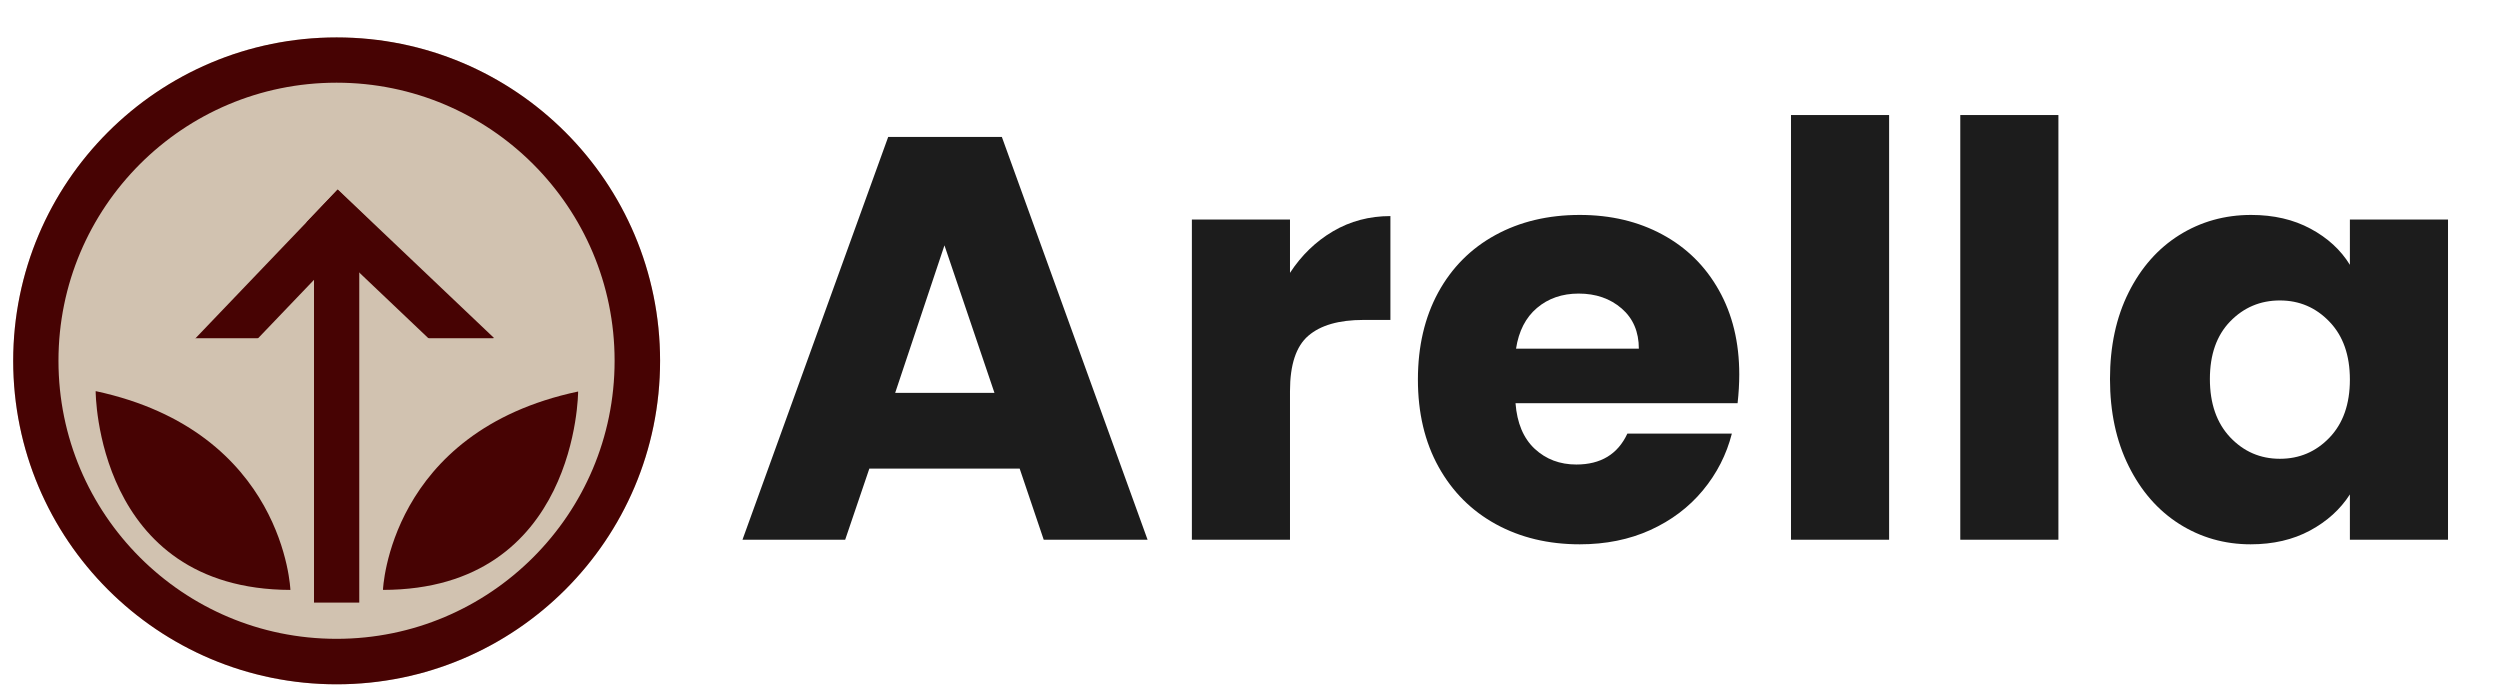
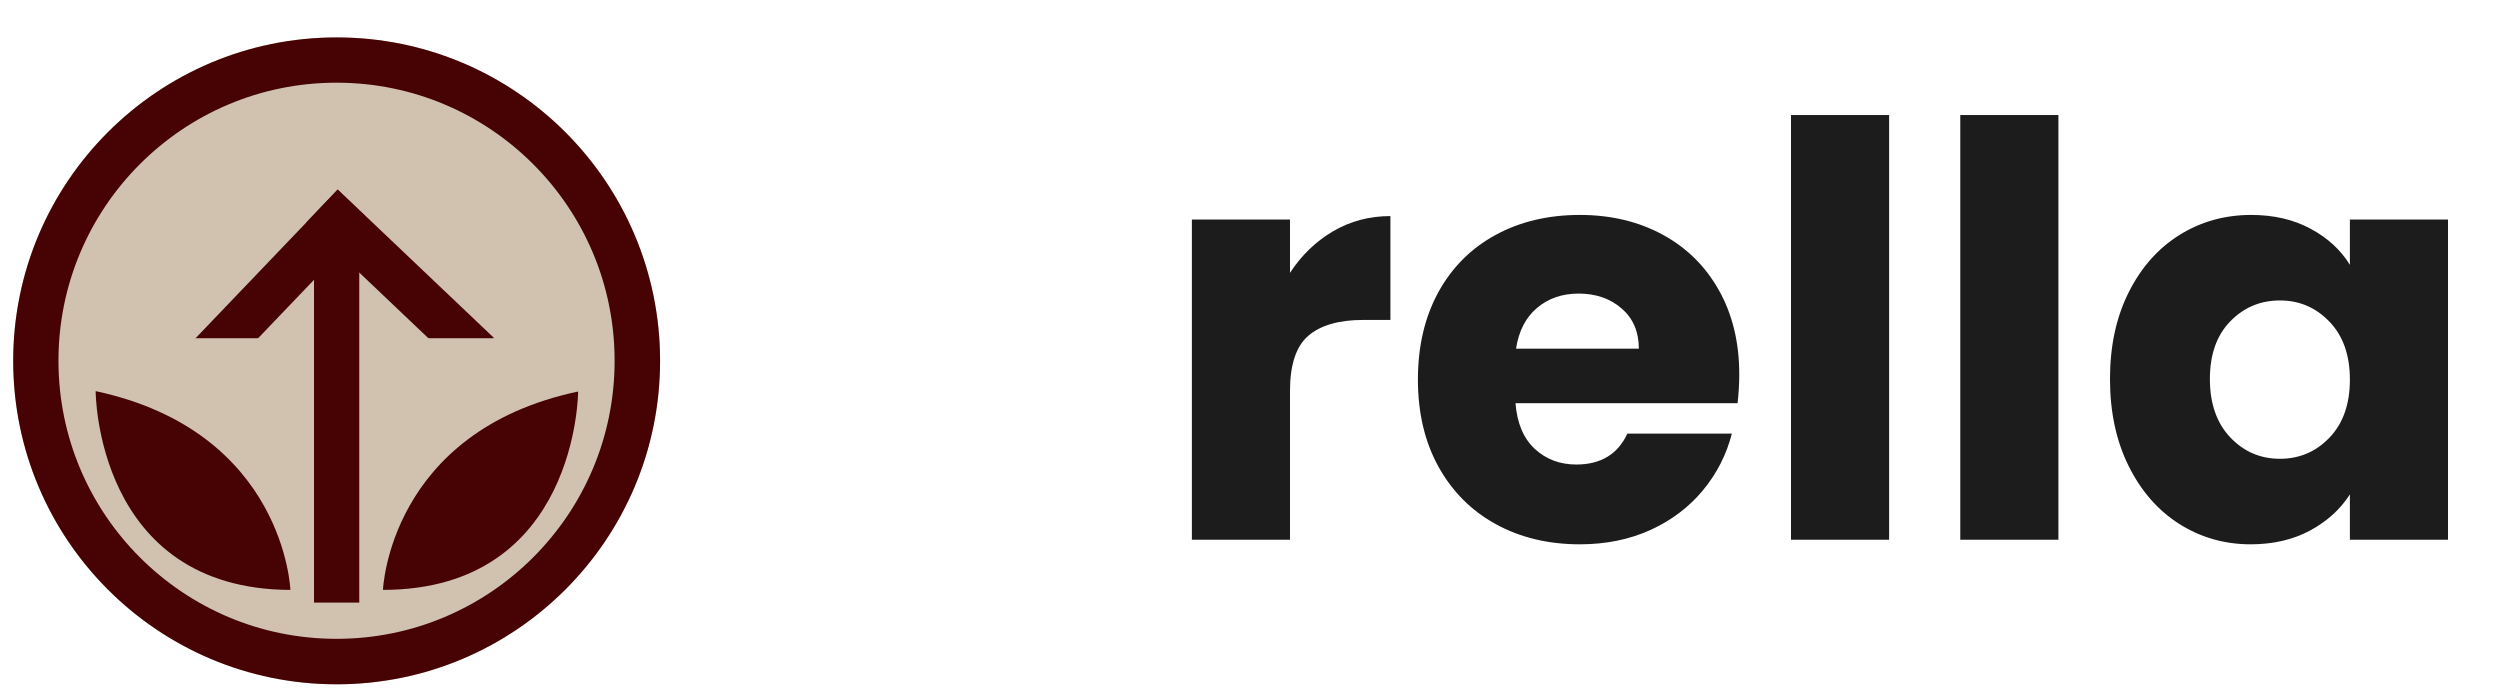
<svg xmlns="http://www.w3.org/2000/svg" version="1.0" preserveAspectRatio="xMidYMid meet" height="138" viewBox="0 0 375 103.5" zoomAndPan="magnify" width="500">
  <defs>
    <g />
    <clipPath id="db081485cb">
      <path clip-rule="nonzero" d="M 1.98 5.613 L 99.012 5.613 L 99.012 102.645 L 1.98 102.645 Z M 1.98 5.613" />
    </clipPath>
    <clipPath id="547c38cf7f">
      <path clip-rule="nonzero" d="M 50.496 5.613 C 23.699 5.613 1.98 27.336 1.98 54.129 C 1.98 80.926 23.699 102.645 50.496 102.645 C 77.289 102.645 99.012 80.926 99.012 54.129 C 99.012 27.336 77.289 5.613 50.496 5.613 Z M 50.496 5.613" />
    </clipPath>
    <clipPath id="c8e4197401">
      <path clip-rule="nonzero" d="M 50.496 5.613 C 23.699 5.613 1.98 27.336 1.98 54.129 C 1.98 80.926 23.699 102.645 50.496 102.645 C 77.289 102.645 99.012 80.926 99.012 54.129 C 99.012 27.336 77.289 5.613 50.496 5.613 Z M 50.496 5.613" />
    </clipPath>
    <clipPath id="7ad8921414">
      <path clip-rule="nonzero" d="M 1.98 5.613 L 99.012 5.613 L 99.012 102.645 L 1.98 102.645 Z M 1.98 5.613" />
    </clipPath>
    <clipPath id="78afa7c0c7">
      <path clip-rule="nonzero" d="M 50.496 5.613 C 23.699 5.613 1.98 27.336 1.98 54.129 C 1.98 80.926 23.699 102.645 50.496 102.645 C 77.289 102.645 99.012 80.926 99.012 54.129 C 99.012 27.336 77.289 5.613 50.496 5.613 Z M 50.496 5.613" />
    </clipPath>
    <clipPath id="0845120916">
      <path clip-rule="nonzero" d="M 1.98 5.613 L 92 5.613 L 92 92 L 1.98 92 Z M 1.98 5.613" />
    </clipPath>
    <clipPath id="a336606123">
      <path clip-rule="nonzero" d="M 9 5.613 L 99.012 5.613 L 99.012 92 L 9 92 Z M 9 5.613" />
    </clipPath>
    <clipPath id="085706477d">
      <path clip-rule="nonzero" d="M 57.352 58.656 L 86.852 58.656 L 86.852 88.672 L 57.352 88.672 Z M 57.352 58.656" />
    </clipPath>
    <clipPath id="6602ae32b8">
      <path clip-rule="nonzero" d="M 59.898 54.523 L 91.152 59.379 L 85.938 92.938 L 54.684 88.082 Z M 59.898 54.523" />
    </clipPath>
    <clipPath id="fcc3bc24c2">
      <path clip-rule="nonzero" d="M 59.898 54.523 L 91.152 59.379 L 85.938 92.938 L 54.684 88.082 Z M 59.898 54.523" />
    </clipPath>
    <clipPath id="3c4b17eb53">
      <path clip-rule="nonzero" d="M 14.141 58.656 L 43.641 58.656 L 43.641 88.672 L 14.141 88.672 Z M 14.141 58.656" />
    </clipPath>
    <clipPath id="13806cc192">
      <path clip-rule="nonzero" d="M 9.906 59.309 L 41.172 54.523 L 46.312 88.094 L 15.043 92.879 Z M 9.906 59.309" />
    </clipPath>
    <clipPath id="83f92ee4c1">
      <path clip-rule="nonzero" d="M 9.906 59.309 L 41.172 54.523 L 46.312 88.094 L 15.043 92.879 Z M 9.906 59.309" />
    </clipPath>
    <clipPath id="4875c936ce">
      <path clip-rule="nonzero" d="M 41.184 54.523 L 9.914 59.309 L 15.055 92.879 L 46.32 88.094 Z M 41.184 54.523" />
    </clipPath>
  </defs>
  <g clip-path="url(#db081485cb)">
    <g clip-path="url(#547c38cf7f)">
      <g clip-path="url(#c8e4197401)">
        <path fill-rule="nonzero" fill-opacity="1" d="M -19.367 -15.734 L 120.359 -15.734 L 120.359 123.992 L -19.367 123.992 Z M -19.367 -15.734" fill="#d1c2b0" />
      </g>
    </g>
  </g>
  <g clip-path="url(#7ad8921414)">
    <g clip-path="url(#78afa7c0c7)">
      <path stroke-miterlimit="4" stroke-opacity="1" stroke-width="70" stroke="#470303" d="M 250.002 -0.001 C 111.918 -0.001 0.002 111.935 0.002 249.999 C 0.002 388.082 111.918 499.999 250.002 499.999 C 388.065 499.999 500.002 388.082 500.002 249.999 C 500.002 111.935 388.065 -0.001 250.002 -0.001 Z M 250.002 -0.001" stroke-linejoin="miter" fill="none" transform="matrix(0.194, 0, 0, 0.194, 1.98, 5.614)" stroke-linecap="butt" />
    </g>
  </g>
  <g clip-path="url(#0845120916)">
    <path stroke-miterlimit="4" stroke-opacity="1" stroke-width="35" stroke="#470303" d="M 0.002 17.512 L 160.589 17.489" stroke-linejoin="miter" fill="none" transform="matrix(0.134, -0.14, 0.14, 0.134, 29.117, 50.953)" stroke-linecap="butt" />
  </g>
  <g clip-path="url(#a336606123)">
    <path stroke-miterlimit="4" stroke-opacity="1" stroke-width="35" stroke="#470303" d="M 0.004 17.508 L 166.228 17.495" stroke-linejoin="miter" fill="none" transform="matrix(-0.141, -0.134, 0.134, -0.141, 69.404, 55.626)" stroke-linecap="butt" />
  </g>
  <path stroke-miterlimit="4" stroke-opacity="1" stroke-width="35" stroke="#d1c2b0" d="M 0.004 17.501 L 263.027 17.501" stroke-linejoin="miter" fill="none" transform="matrix(-0.194, 0, 0, -0.194, 76.27, 57.525)" stroke-linecap="butt" />
  <path stroke-miterlimit="4" stroke-opacity="1" stroke-width="35" stroke="#470303" d="M 0.004 17.502 L 273.836 17.502" stroke-linejoin="miter" fill="none" transform="matrix(0, -0.194, 0.194, 0, 47.1, 90.387)" stroke-linecap="butt" />
  <g clip-path="url(#085706477d)">
    <g clip-path="url(#6602ae32b8)">
      <g clip-path="url(#fcc3bc24c2)">
        <path fill-rule="nonzero" fill-opacity="1" d="M 57.445 88.484 C 57.445 88.484 58.34 64.738 86.719 58.727 C 86.719 58.727 86.676 88.457 57.445 88.484 Z M 57.445 88.484" fill="#470303" />
      </g>
    </g>
  </g>
  <g clip-path="url(#3c4b17eb53)">
    <g clip-path="url(#13806cc192)">
      <g clip-path="url(#83f92ee4c1)">
        <g clip-path="url(#4875c936ce)">
          <path fill-rule="nonzero" fill-opacity="1" d="M 43.559 88.488 C 43.559 88.488 42.715 64.742 14.348 58.668 C 14.348 58.668 14.328 88.398 43.559 88.488 Z M 43.559 88.488" fill="#470303" />
        </g>
      </g>
    </g>
  </g>
  <g fill-opacity="1" fill="#1c1c1c">
    <g transform="translate(109.996, 80.959)">
      <g>
-         <path d="M 42.953 -10.672 L 20.406 -10.672 L 16.781 0 L 1.375 0 L 23.234 -60.422 L 40.281 -60.422 L 62.141 0 L 46.562 0 Z M 39.172 -22.031 L 31.672 -44.156 L 24.281 -22.031 Z M 39.172 -22.031" />
-       </g>
+         </g>
    </g>
  </g>
  <g fill-opacity="1" fill="#1c1c1c">
    <g transform="translate(173.437, 80.959)">
      <g>
        <path d="M 20.062 -40.031 C 21.781 -42.664 23.93 -44.742 26.516 -46.266 C 29.098 -47.785 31.969 -48.547 35.125 -48.547 L 35.125 -32.969 L 31.078 -32.969 C 27.398 -32.969 24.645 -32.176 22.812 -30.594 C 20.977 -29.02 20.062 -26.254 20.062 -22.297 L 20.062 0 L 5.344 0 L 5.344 -48.031 L 20.062 -48.031 Z M 20.062 -40.031" />
      </g>
    </g>
  </g>
  <g fill-opacity="1" fill="#1c1c1c">
    <g transform="translate(210.28, 80.959)">
      <g>
        <path d="M 50.609 -24.797 C 50.609 -23.41 50.523 -21.973 50.359 -20.484 L 17.047 -20.484 C 17.273 -17.504 18.234 -15.223 19.922 -13.641 C 21.617 -12.066 23.703 -11.281 26.172 -11.281 C 29.836 -11.281 32.391 -12.828 33.828 -15.922 L 49.5 -15.922 C 48.695 -12.766 47.242 -9.922 45.141 -7.391 C 43.047 -4.867 40.422 -2.891 37.266 -1.453 C 34.109 -0.023 30.582 0.688 26.688 0.688 C 21.977 0.688 17.785 -0.316 14.109 -2.328 C 10.441 -4.336 7.57 -7.207 5.5 -10.938 C 3.438 -14.664 2.406 -19.023 2.406 -24.016 C 2.406 -29.004 3.422 -33.363 5.453 -37.094 C 7.492 -40.82 10.352 -43.691 14.031 -45.703 C 17.707 -47.711 21.926 -48.719 26.688 -48.719 C 31.332 -48.719 35.461 -47.738 39.078 -45.781 C 42.691 -43.832 45.516 -41.051 47.547 -37.438 C 49.586 -33.82 50.609 -29.609 50.609 -24.797 Z M 35.547 -28.656 C 35.547 -31.188 34.688 -33.195 32.969 -34.688 C 31.25 -36.176 29.098 -36.922 26.516 -36.922 C 24.047 -36.922 21.961 -36.203 20.266 -34.766 C 18.578 -33.336 17.531 -31.301 17.125 -28.656 Z M 35.547 -28.656" />
      </g>
    </g>
  </g>
  <g fill-opacity="1" fill="#1c1c1c">
    <g transform="translate(263.305, 80.959)">
      <g>
        <path d="M 20.062 -63.703 L 20.062 0 L 5.344 0 L 5.344 -63.703 Z M 20.062 -63.703" />
      </g>
    </g>
  </g>
  <g fill-opacity="1" fill="#1c1c1c">
    <g transform="translate(288.699, 80.959)">
      <g>
        <path d="M 20.062 -63.703 L 20.062 0 L 5.344 0 L 5.344 -63.703 Z M 20.062 -63.703" />
      </g>
    </g>
  </g>
  <g fill-opacity="1" fill="#1c1c1c">
    <g transform="translate(314.092, 80.959)">
      <g>
        <path d="M 2.406 -24.109 C 2.406 -29.035 3.336 -33.363 5.203 -37.094 C 7.066 -40.82 9.602 -43.691 12.812 -45.703 C 16.031 -47.711 19.617 -48.719 23.578 -48.719 C 26.961 -48.719 29.93 -48.031 32.484 -46.656 C 35.047 -45.281 37.016 -43.473 38.391 -41.234 L 38.391 -48.031 L 53.109 -48.031 L 53.109 0 L 38.391 0 L 38.391 -6.797 C 36.953 -4.555 34.957 -2.75 32.406 -1.375 C 29.852 0 26.883 0.688 23.5 0.688 C 19.594 0.688 16.031 -0.328 12.812 -2.359 C 9.602 -4.398 7.066 -7.301 5.203 -11.062 C 3.336 -14.82 2.406 -19.172 2.406 -24.109 Z M 38.391 -24.016 C 38.391 -27.691 37.367 -30.586 35.328 -32.703 C 33.297 -34.828 30.816 -35.891 27.891 -35.891 C 24.961 -35.891 22.477 -34.844 20.438 -32.75 C 18.406 -30.656 17.391 -27.773 17.391 -24.109 C 17.391 -20.43 18.406 -17.516 20.438 -15.359 C 22.477 -13.211 24.961 -12.141 27.891 -12.141 C 30.816 -12.141 33.297 -13.195 35.328 -15.312 C 37.367 -17.438 38.391 -20.336 38.391 -24.016 Z M 38.391 -24.016" />
      </g>
    </g>
  </g>
</svg>